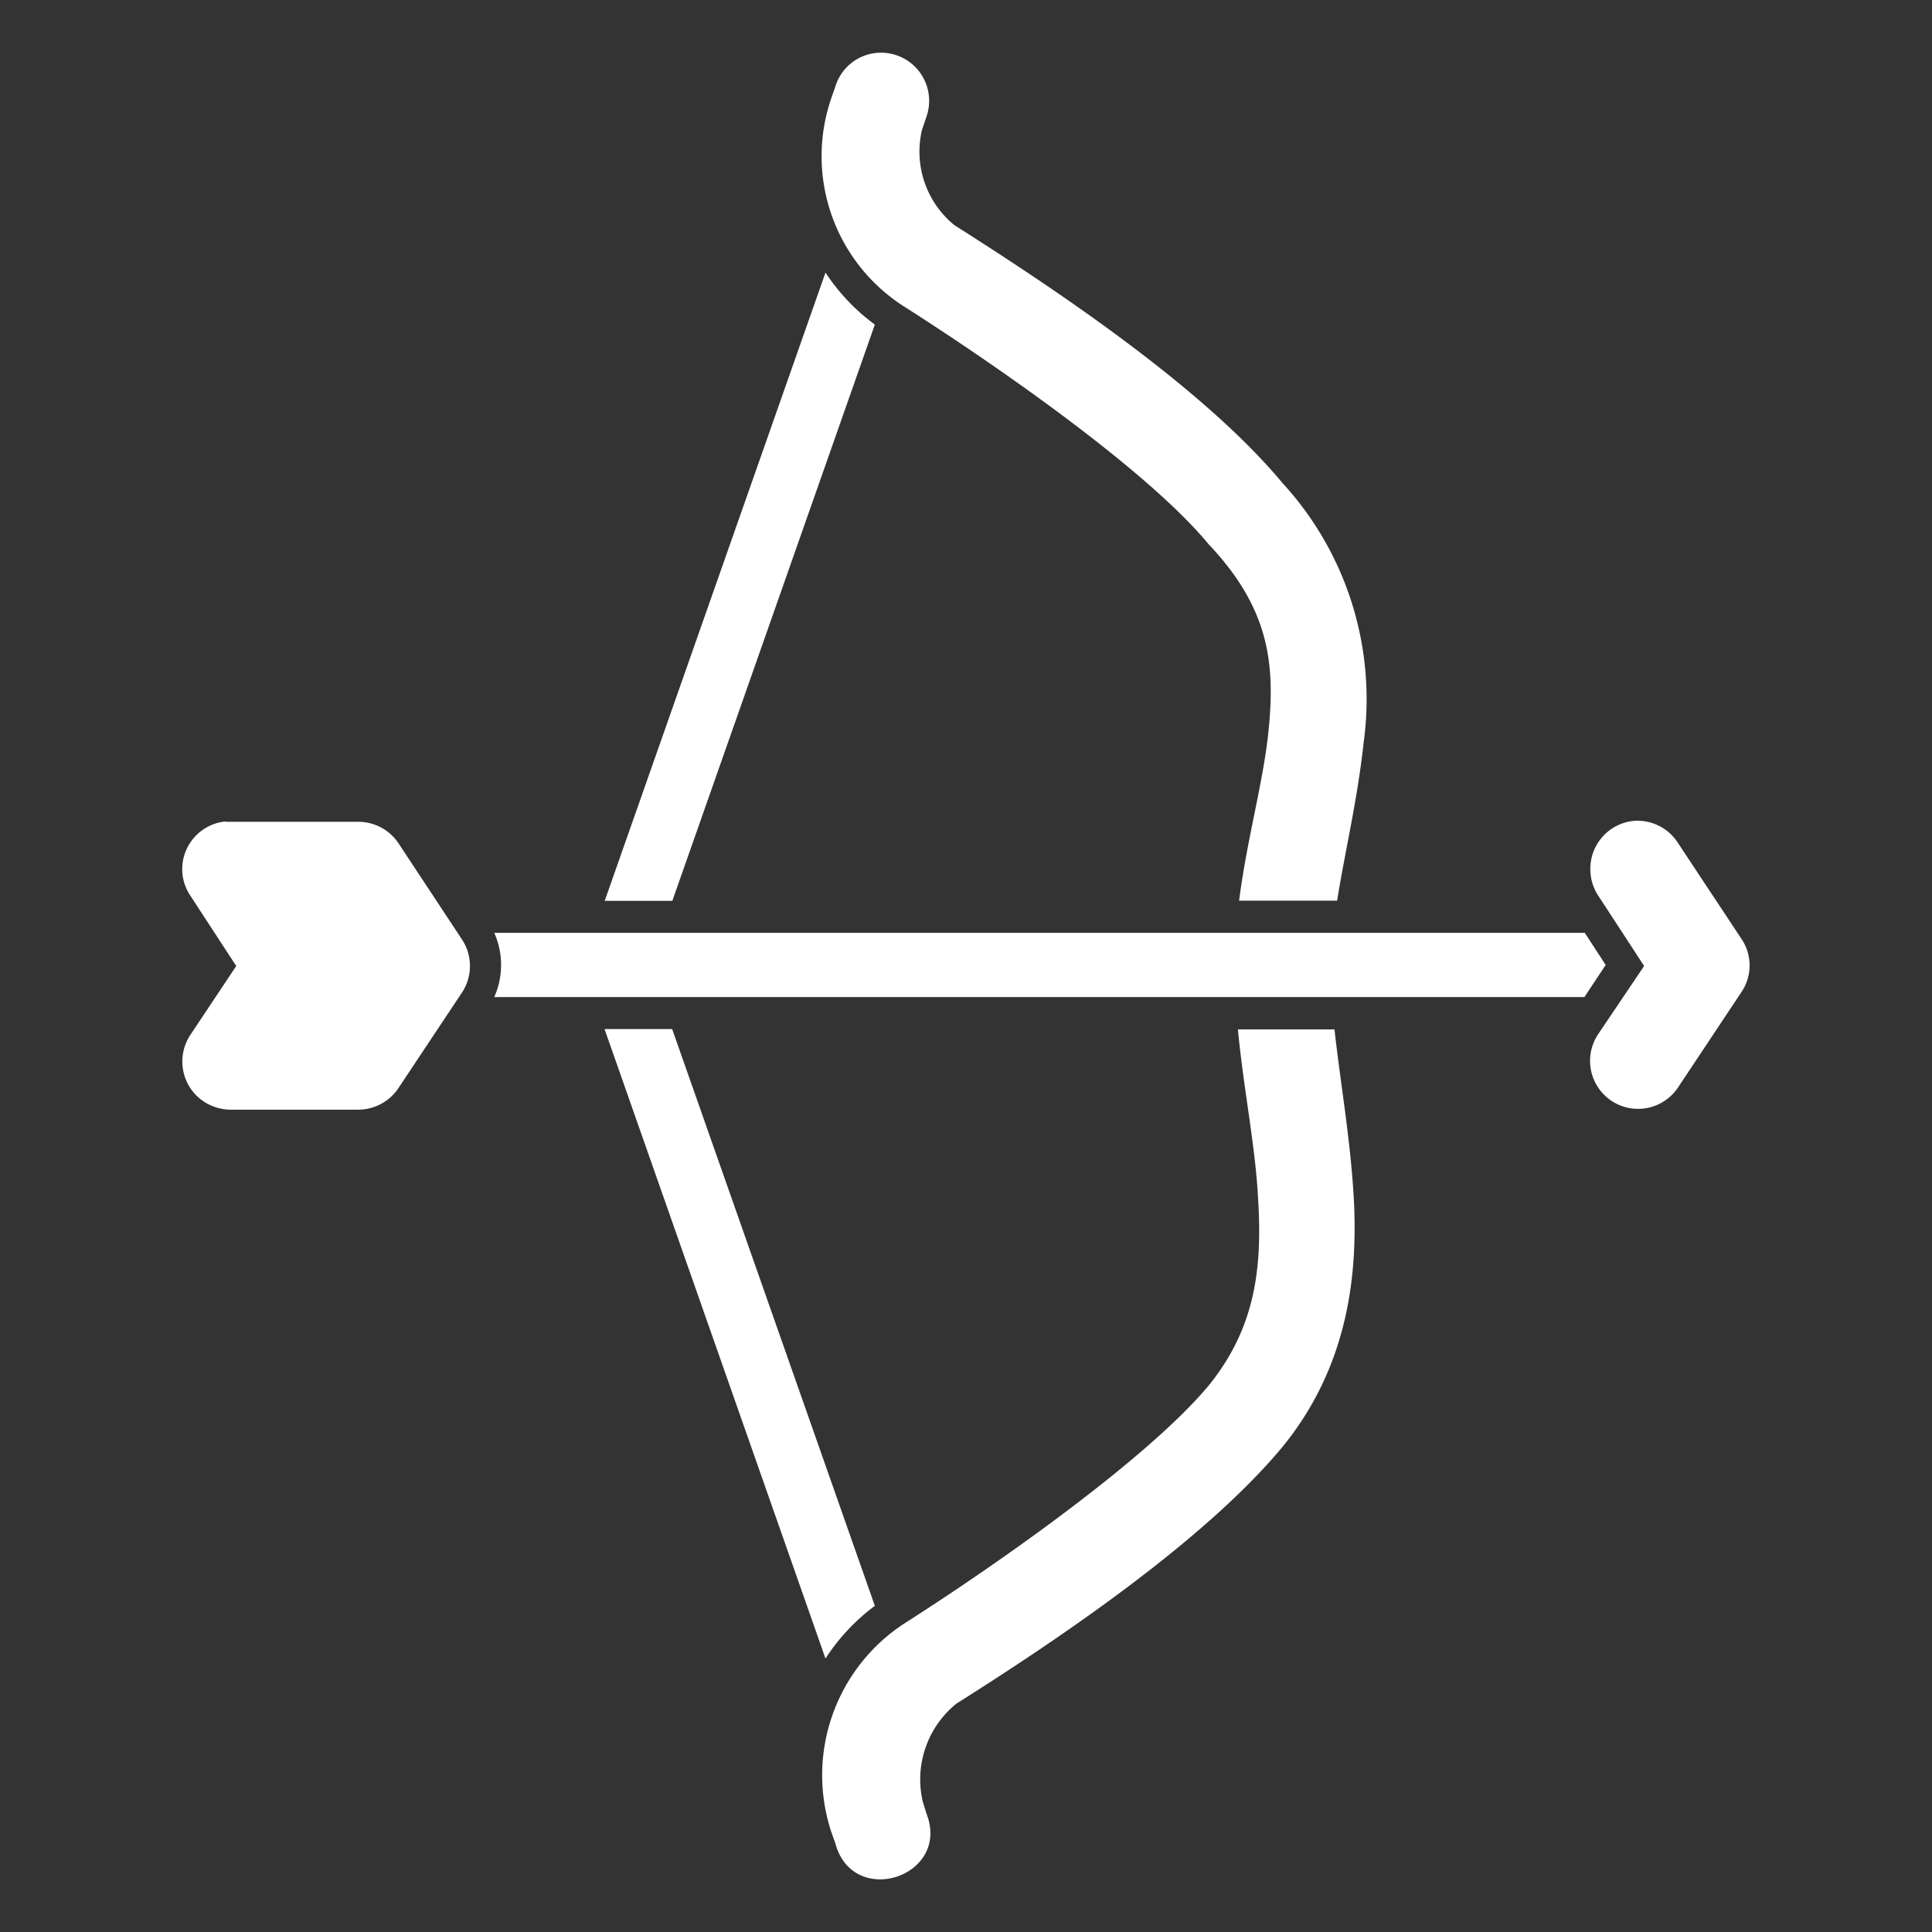
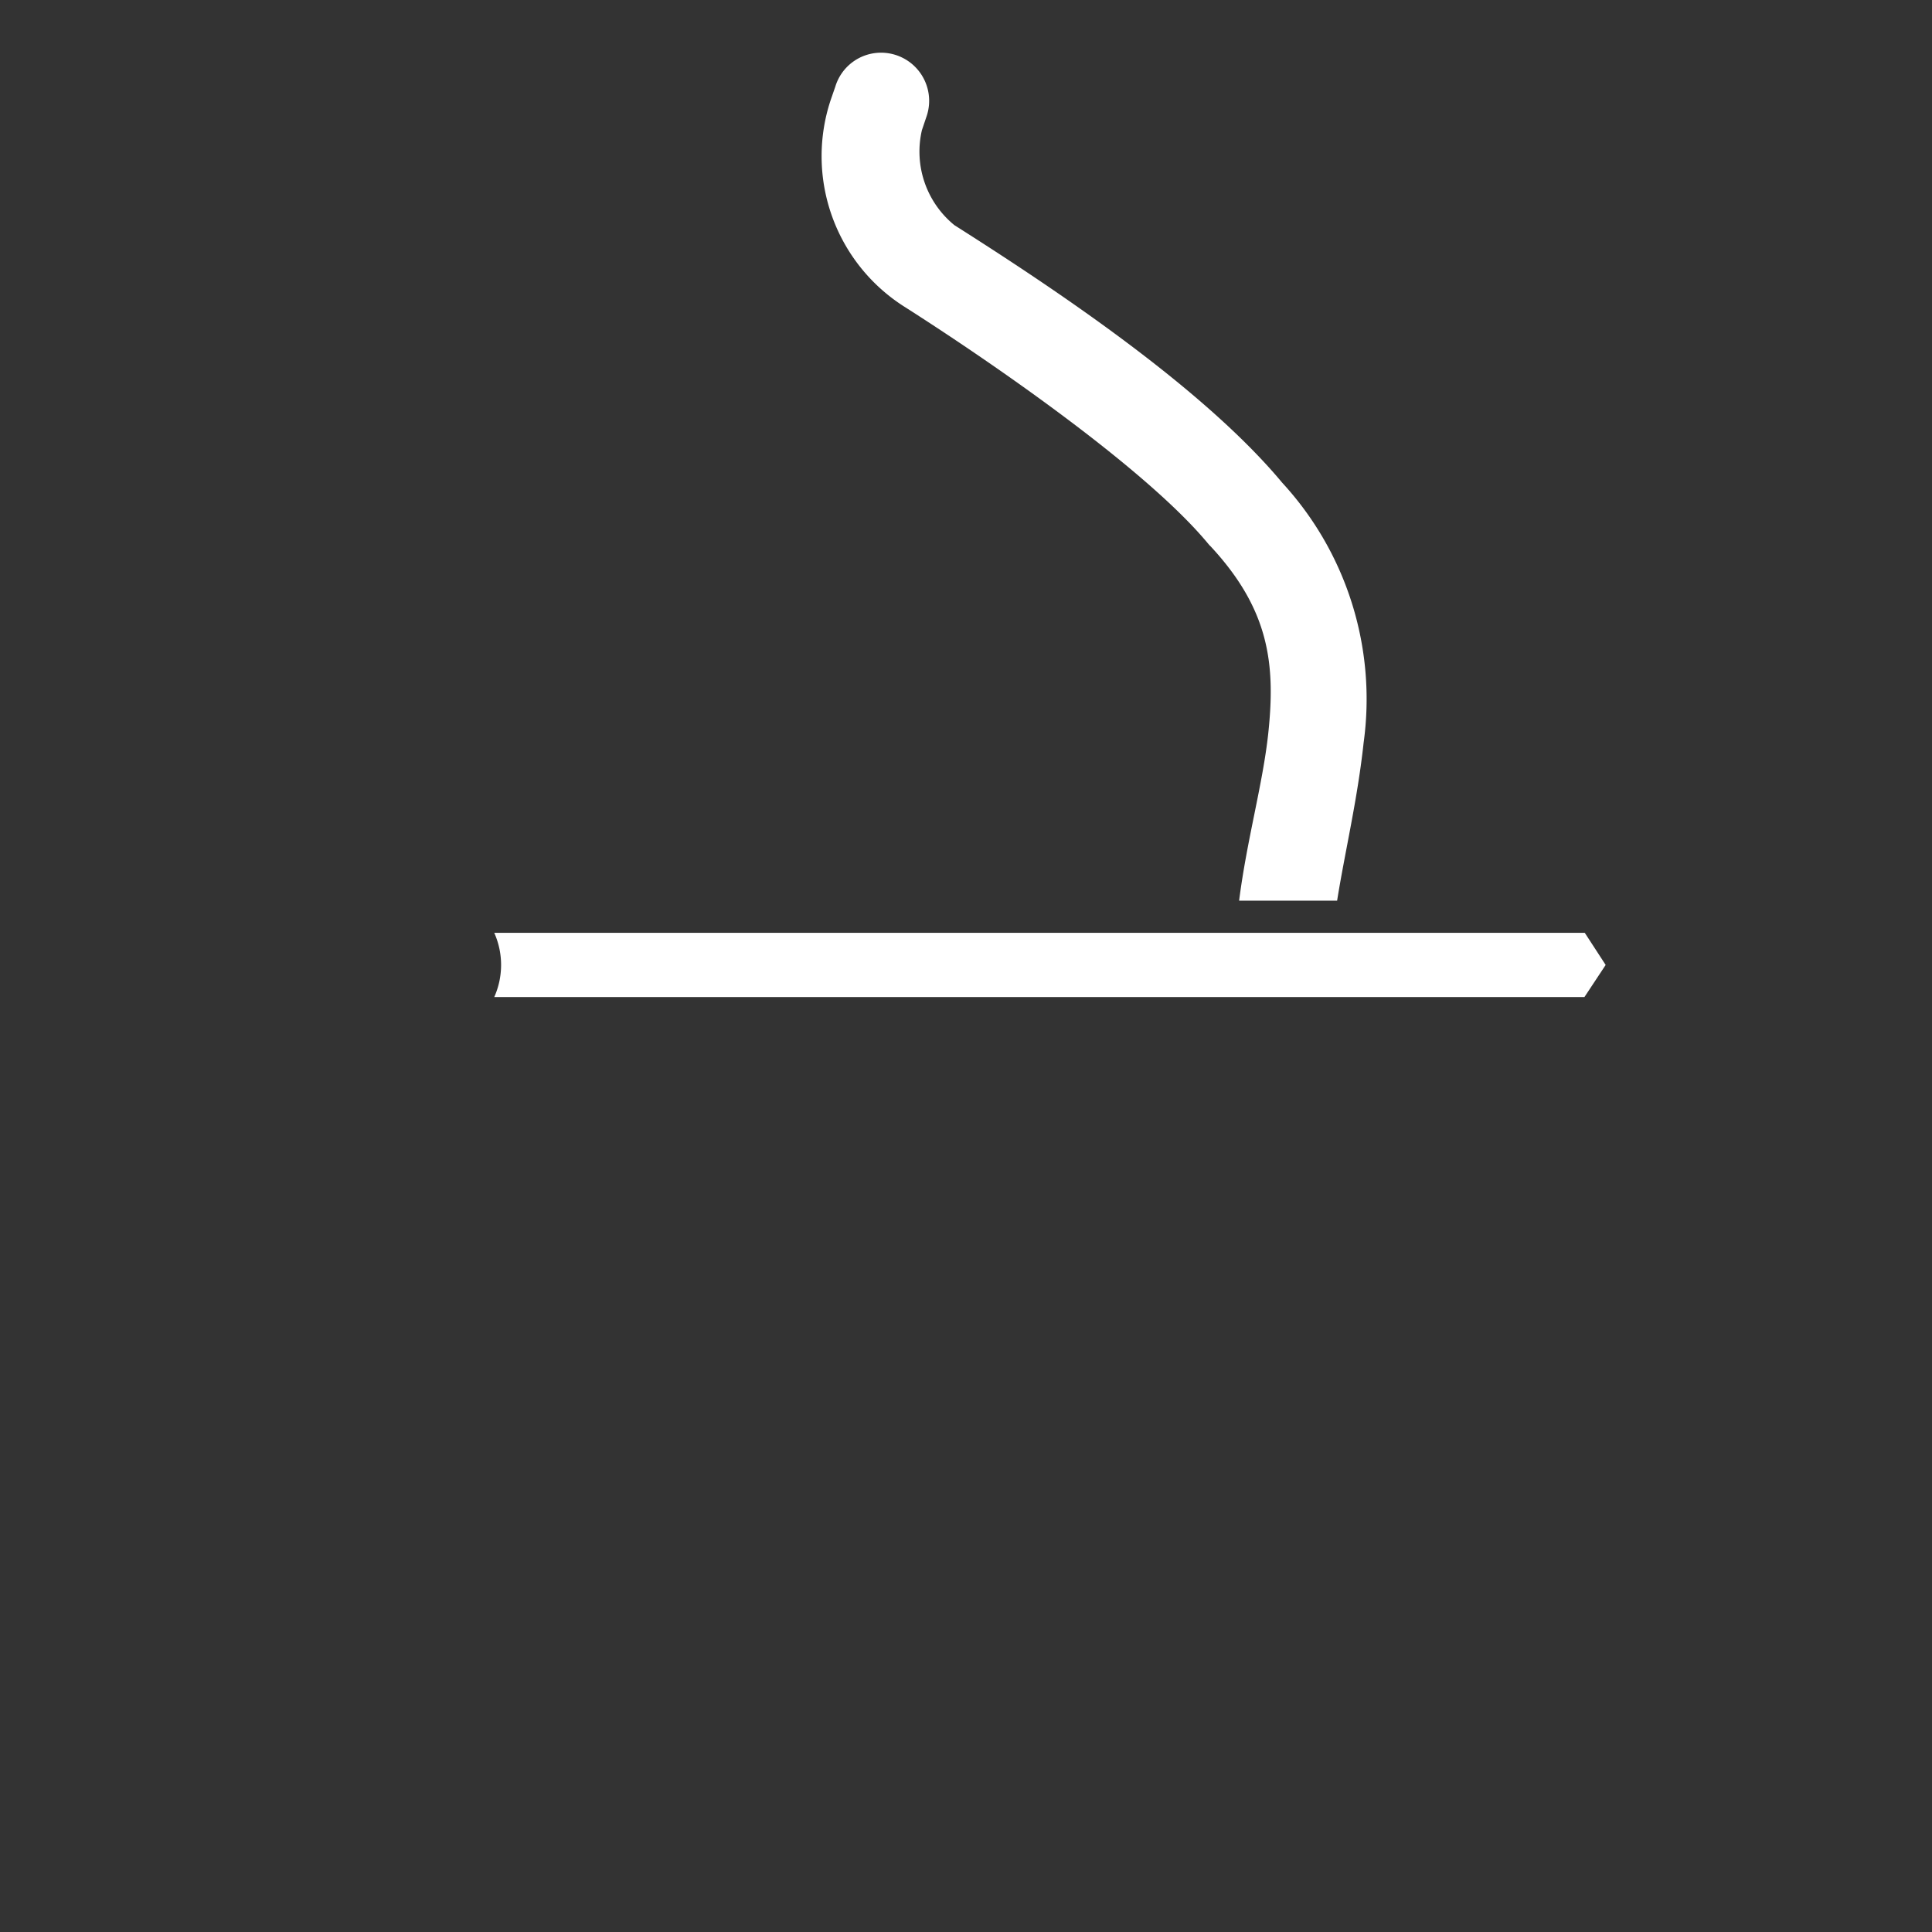
<svg xmlns="http://www.w3.org/2000/svg" id="Layer_1" data-name="Layer 1" viewBox="0 0 110 110">
  <rect x="0" y="0" width="110" height="110" fill="#333333" stroke="none" />
  <defs>
    <style>.cls-1{fill:#fff;}</style>
  </defs>
  <title>MDC Parks Website Icons Seperate</title>
-   <path class="cls-1" d="M93,46.74a2.74,2.74,0,0,0-2.44,3A2.71,2.71,0,0,0,91,51L93.61,55,91,58.87a2.73,2.73,0,1,0,4.53,3.06v0l3.63-5.46a2.7,2.7,0,0,0,0-3L95.54,48A2.73,2.73,0,0,0,93,46.74Z" />
-   <path class="cls-1" d="M70.48,58.59c.32,3.41,1,6.66,1.15,9.65.25,4-.17,7.36-2.79,10.62C65.4,83,56.88,89,51.51,92.42a10.31,10.31,0,0,0-4.19,11.85l.24.68c1,3.73,6.59,1.9,5.19-1.69l-.21-.68A5.55,5.55,0,0,1,54.45,97C60,93.5,68.55,87.79,73.06,82.33l0,0c3.68-4.55,4.3-9.73,4-14.42-.21-3.27-.76-6.4-1.08-9.3H70.48Z" />
  <path class="cls-1" d="M28.14,53.11a4.49,4.49,0,0,1,0,3.66H90.21l1.21-1.83-1.19-1.83Z" />
-   <path class="cls-1" d="M12.84,46.77a2.73,2.73,0,0,0-2.45,3A2.7,2.7,0,0,0,10.84,51L13.45,55l-2.61,3.92a2.74,2.74,0,0,0,.75,3.79,2.84,2.84,0,0,0,1.52.47h7.28a2.76,2.76,0,0,0,2.29-1.22l3.63-5.46a2.74,2.74,0,0,0,0-3L22.68,48a2.75,2.75,0,0,0-2.29-1.21H12.84Z" />
-   <path class="cls-1" d="M47,15.52,34.43,51.29h3.85L49.81,18.48A11.49,11.49,0,0,1,47,15.52Z" />
-   <path class="cls-1" d="M34.42,58.59,47,94.43a11.55,11.55,0,0,1,2.81-3L38.27,58.59Z" />
  <path class="cls-1" d="M50.17,3a2.72,2.72,0,0,0-2.61,1.93l-.27.78a10.15,10.15,0,0,0,4.12,11.7c5.36,3.41,14,9.42,17.43,13.61l.11.11c3.35,3.62,3.67,6.74,3.26,10.62-.31,2.89-1.22,6.07-1.66,9.53h5.58c.44-2.76,1.16-5.75,1.51-9A18.19,18.19,0,0,0,73,27.48C68.44,22,59.84,16.31,54.34,12.82a5.4,5.4,0,0,1-1.85-5.41l.27-.8A2.74,2.74,0,0,0,50.17,3Z" />
</svg>